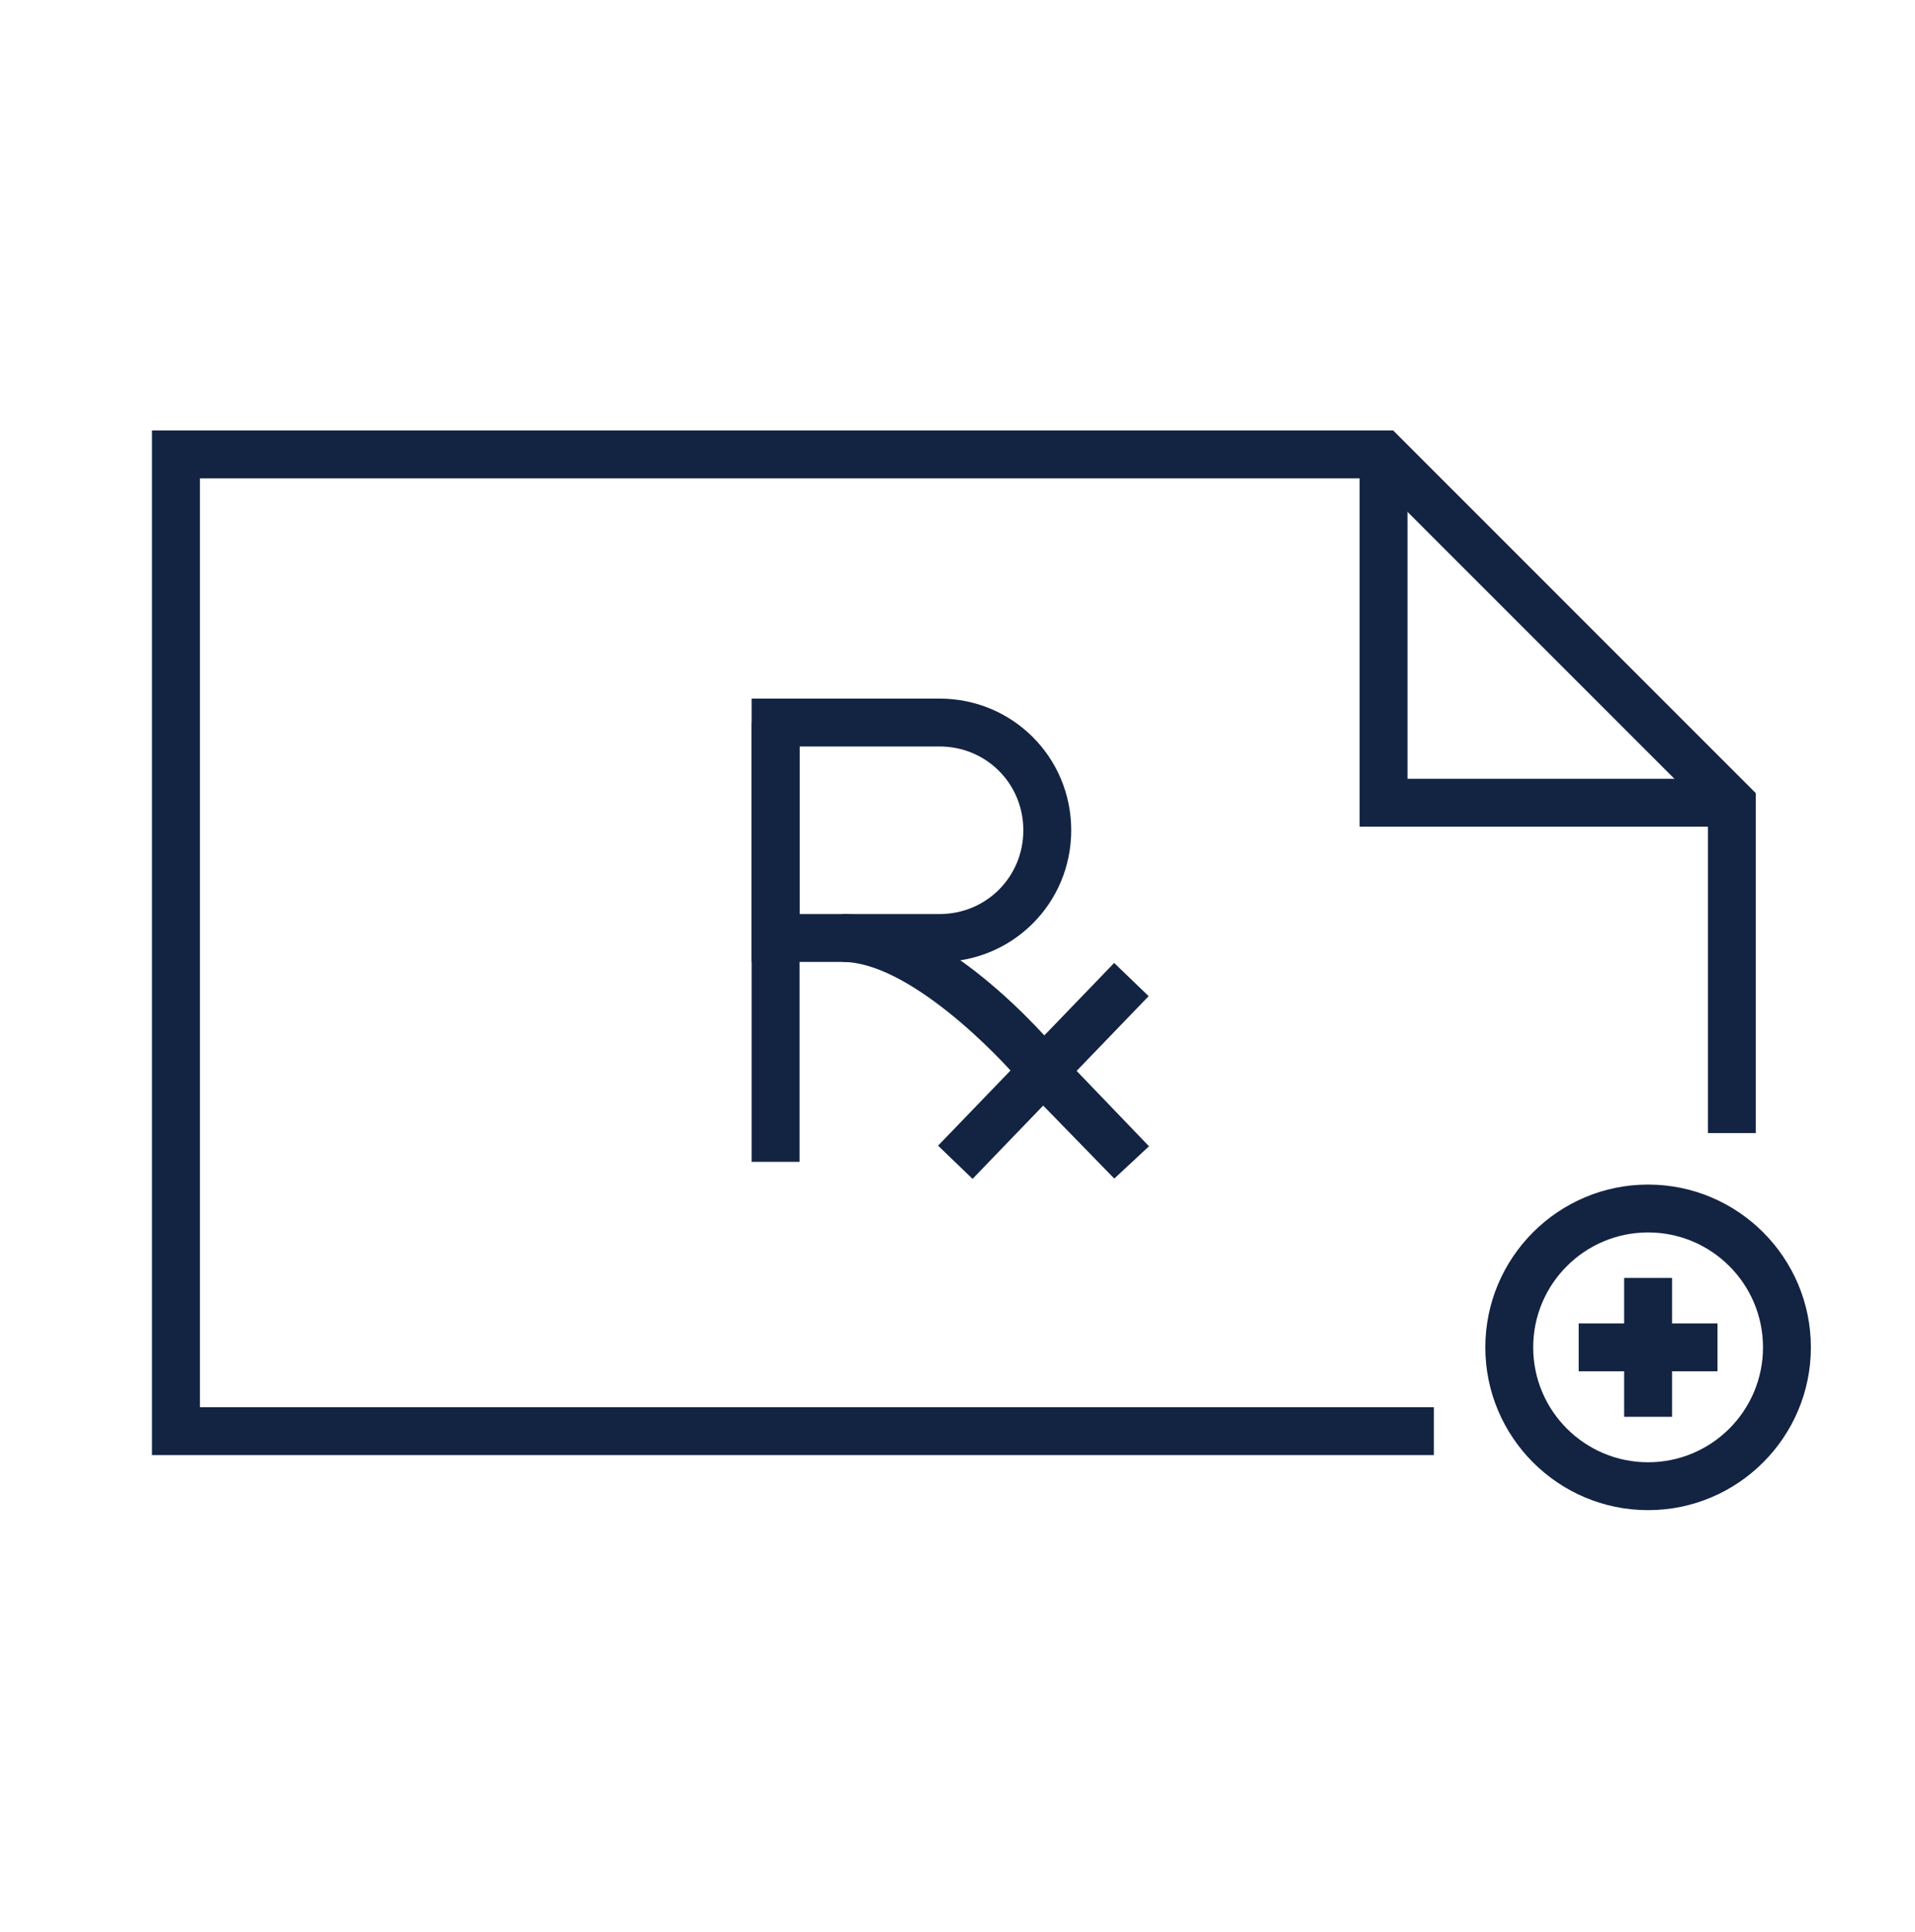
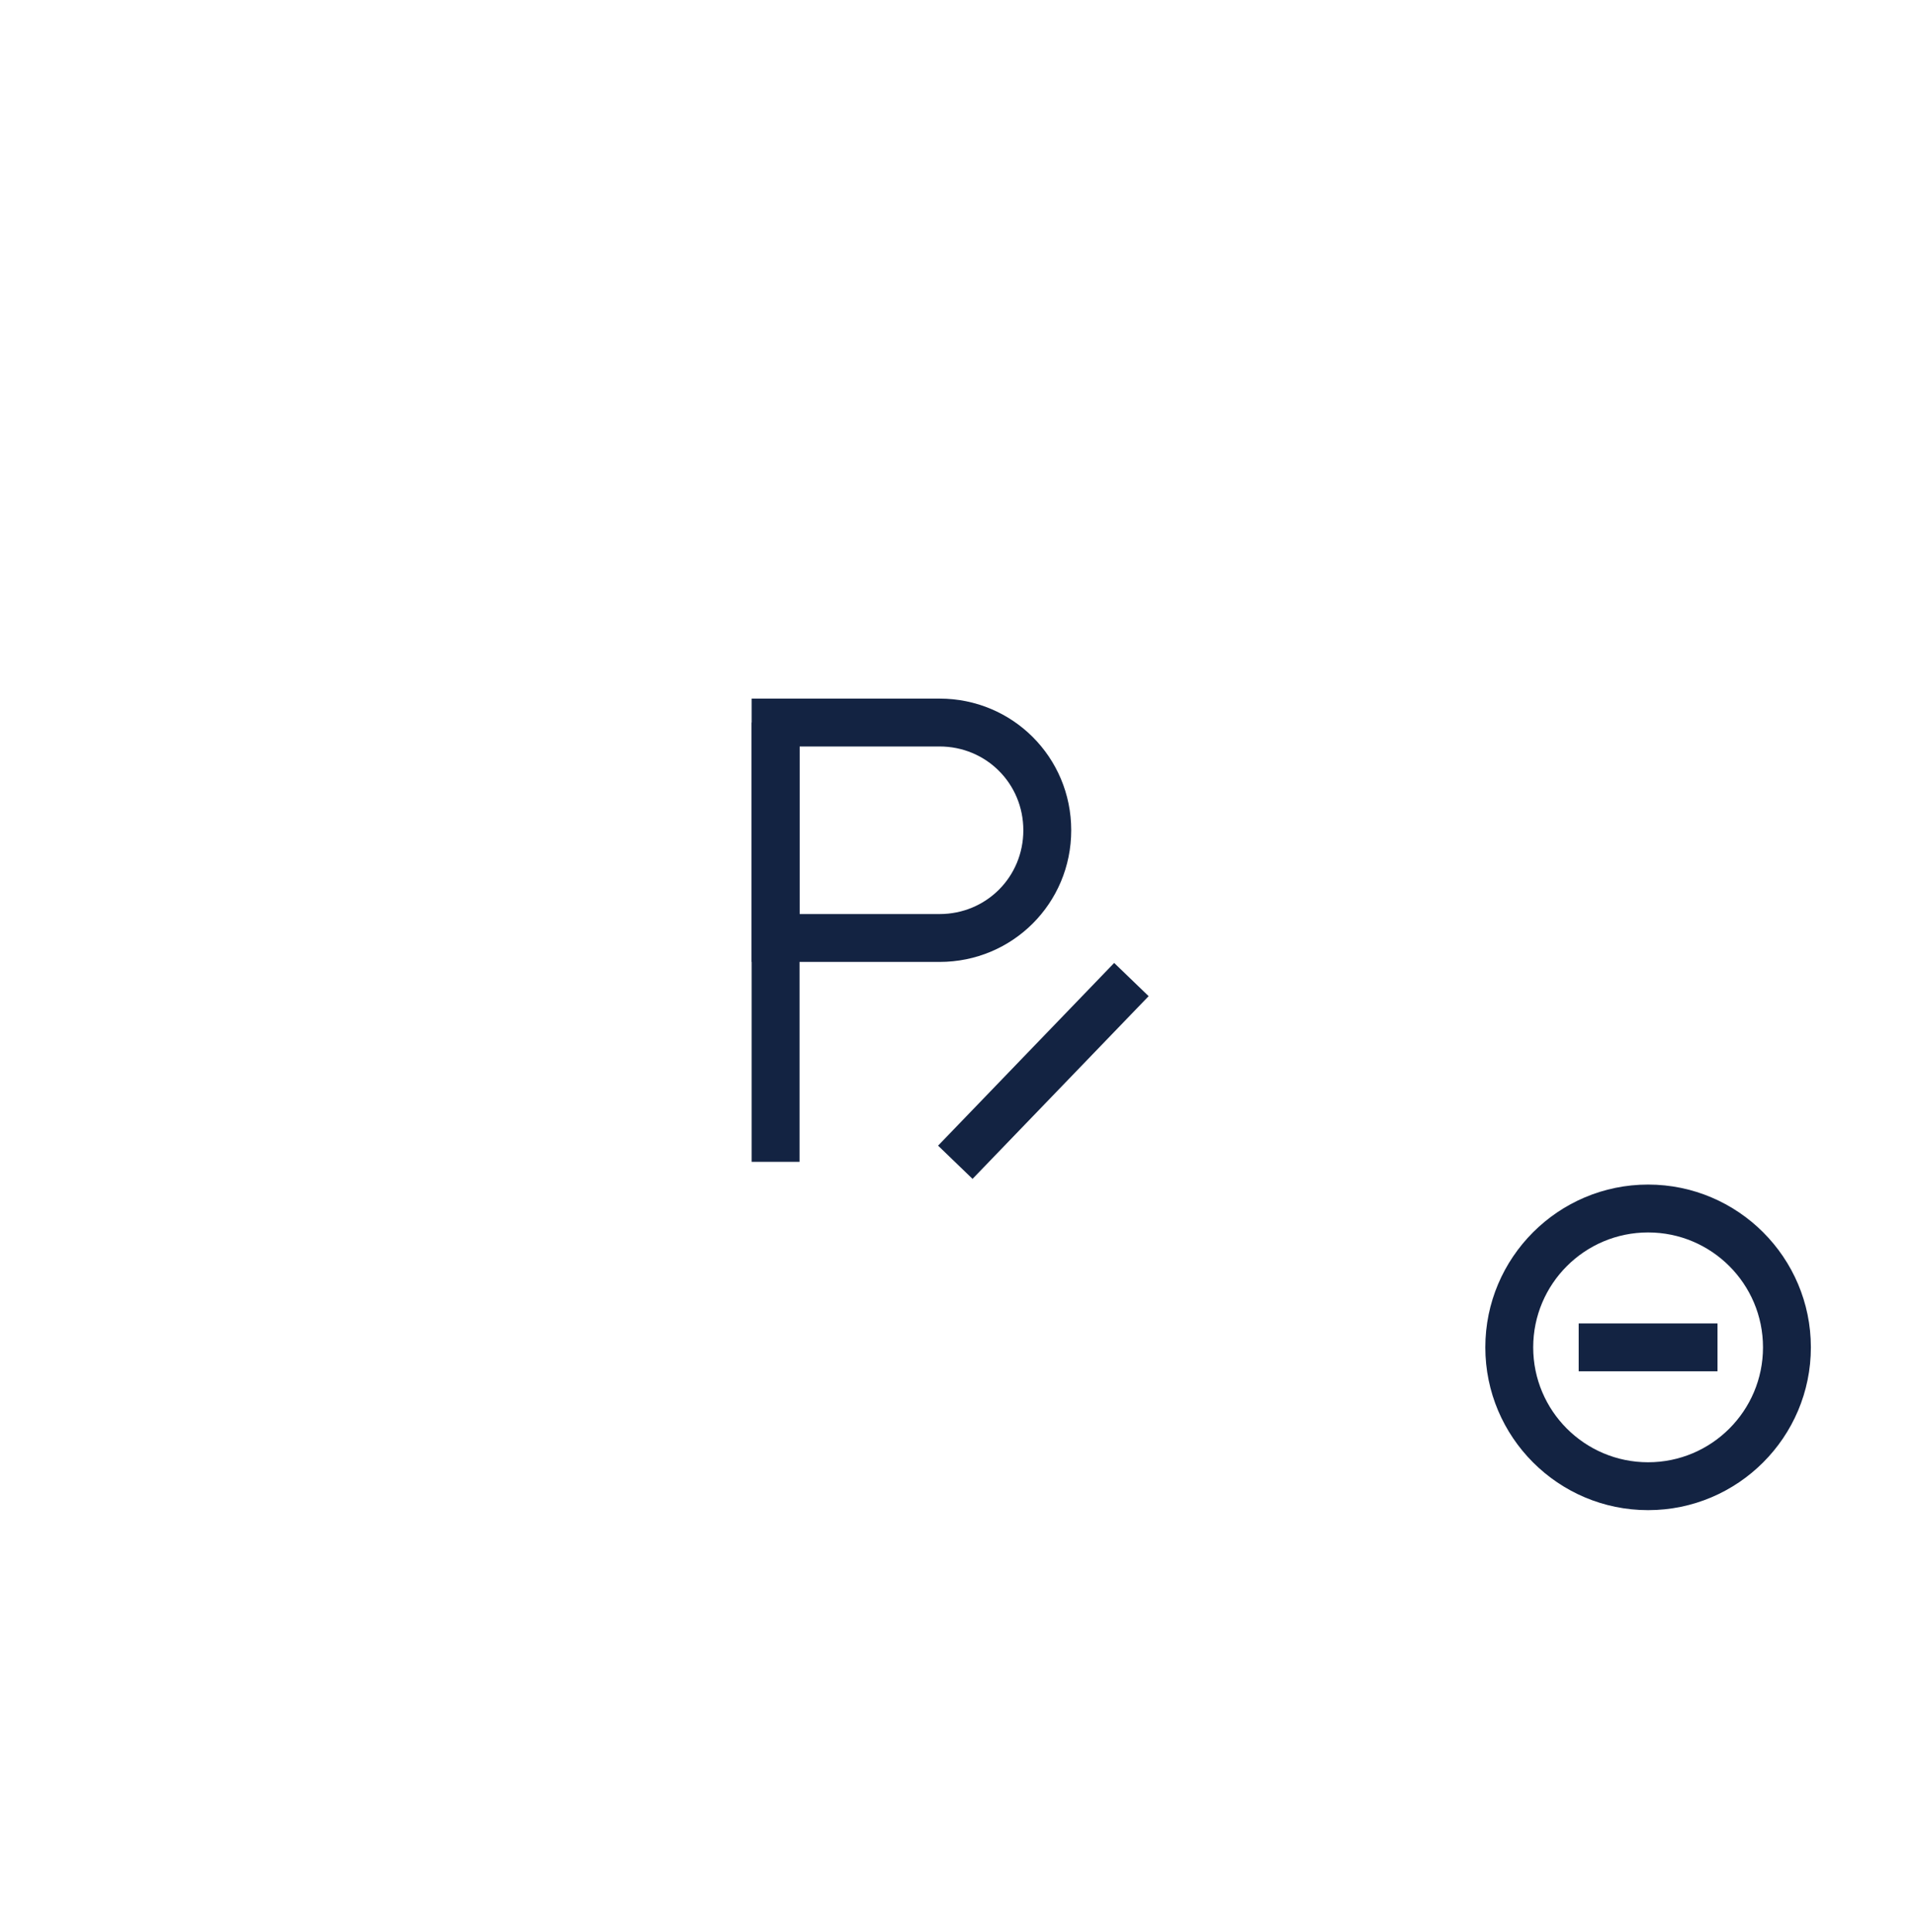
<svg xmlns="http://www.w3.org/2000/svg" width="112" height="113" viewBox="0 0 112 113" fill="none">
-   <path d="M83.859 85.095H8.889V25.175H81.48L102.689 46.385V66.265H99.889V47.505L80.359 27.975H11.69V82.295H83.859V85.095Z" fill="#132342" />
-   <path d="M101.29 48.345H79.52V26.575H82.32V45.545H101.29V48.345Z" fill="#132342" />
  <path d="M46.761 42.255H43.961V67.945H46.761V42.255Z" fill="#132342" />
  <path d="M54.951 56.255H43.961V40.855H54.951C59.221 40.855 62.651 44.285 62.651 48.555C62.651 52.825 59.221 56.255 54.951 56.255ZM46.761 53.455H54.951C57.681 53.455 59.85 51.285 59.85 48.555C59.85 45.825 57.681 43.655 54.951 43.655H46.761V53.455Z" fill="#132342" />
-   <path d="M65.17 68.925L59.92 63.535C58.24 61.505 53.06 56.255 49.28 56.255V53.455C55.02 53.455 61.25 60.665 62.09 61.715L67.2 67.035L65.17 68.925Z" fill="#132342" />
  <path d="M65.163 56.314L54.864 66.999L56.88 68.942L67.179 58.257L65.163 56.314Z" fill="#132342" />
  <path d="M96.39 88.315C91.14 88.315 86.87 84.045 86.87 78.795C86.87 73.545 91.14 69.275 96.39 69.275C101.64 69.275 105.91 73.545 105.91 78.795C105.91 84.045 101.64 88.315 96.39 88.315ZM96.39 72.075C92.68 72.075 89.67 75.085 89.67 78.795C89.67 82.505 92.68 85.515 96.39 85.515C100.1 85.515 103.11 82.505 103.11 78.795C103.11 75.085 100.1 72.075 96.39 72.075Z" fill="#132342" />
-   <path d="M97.79 74.736H94.99V82.856H97.79V74.736Z" fill="#132342" />
  <path d="M100.45 77.395H92.33V80.195H100.45V77.395Z" fill="#132342" />
</svg>